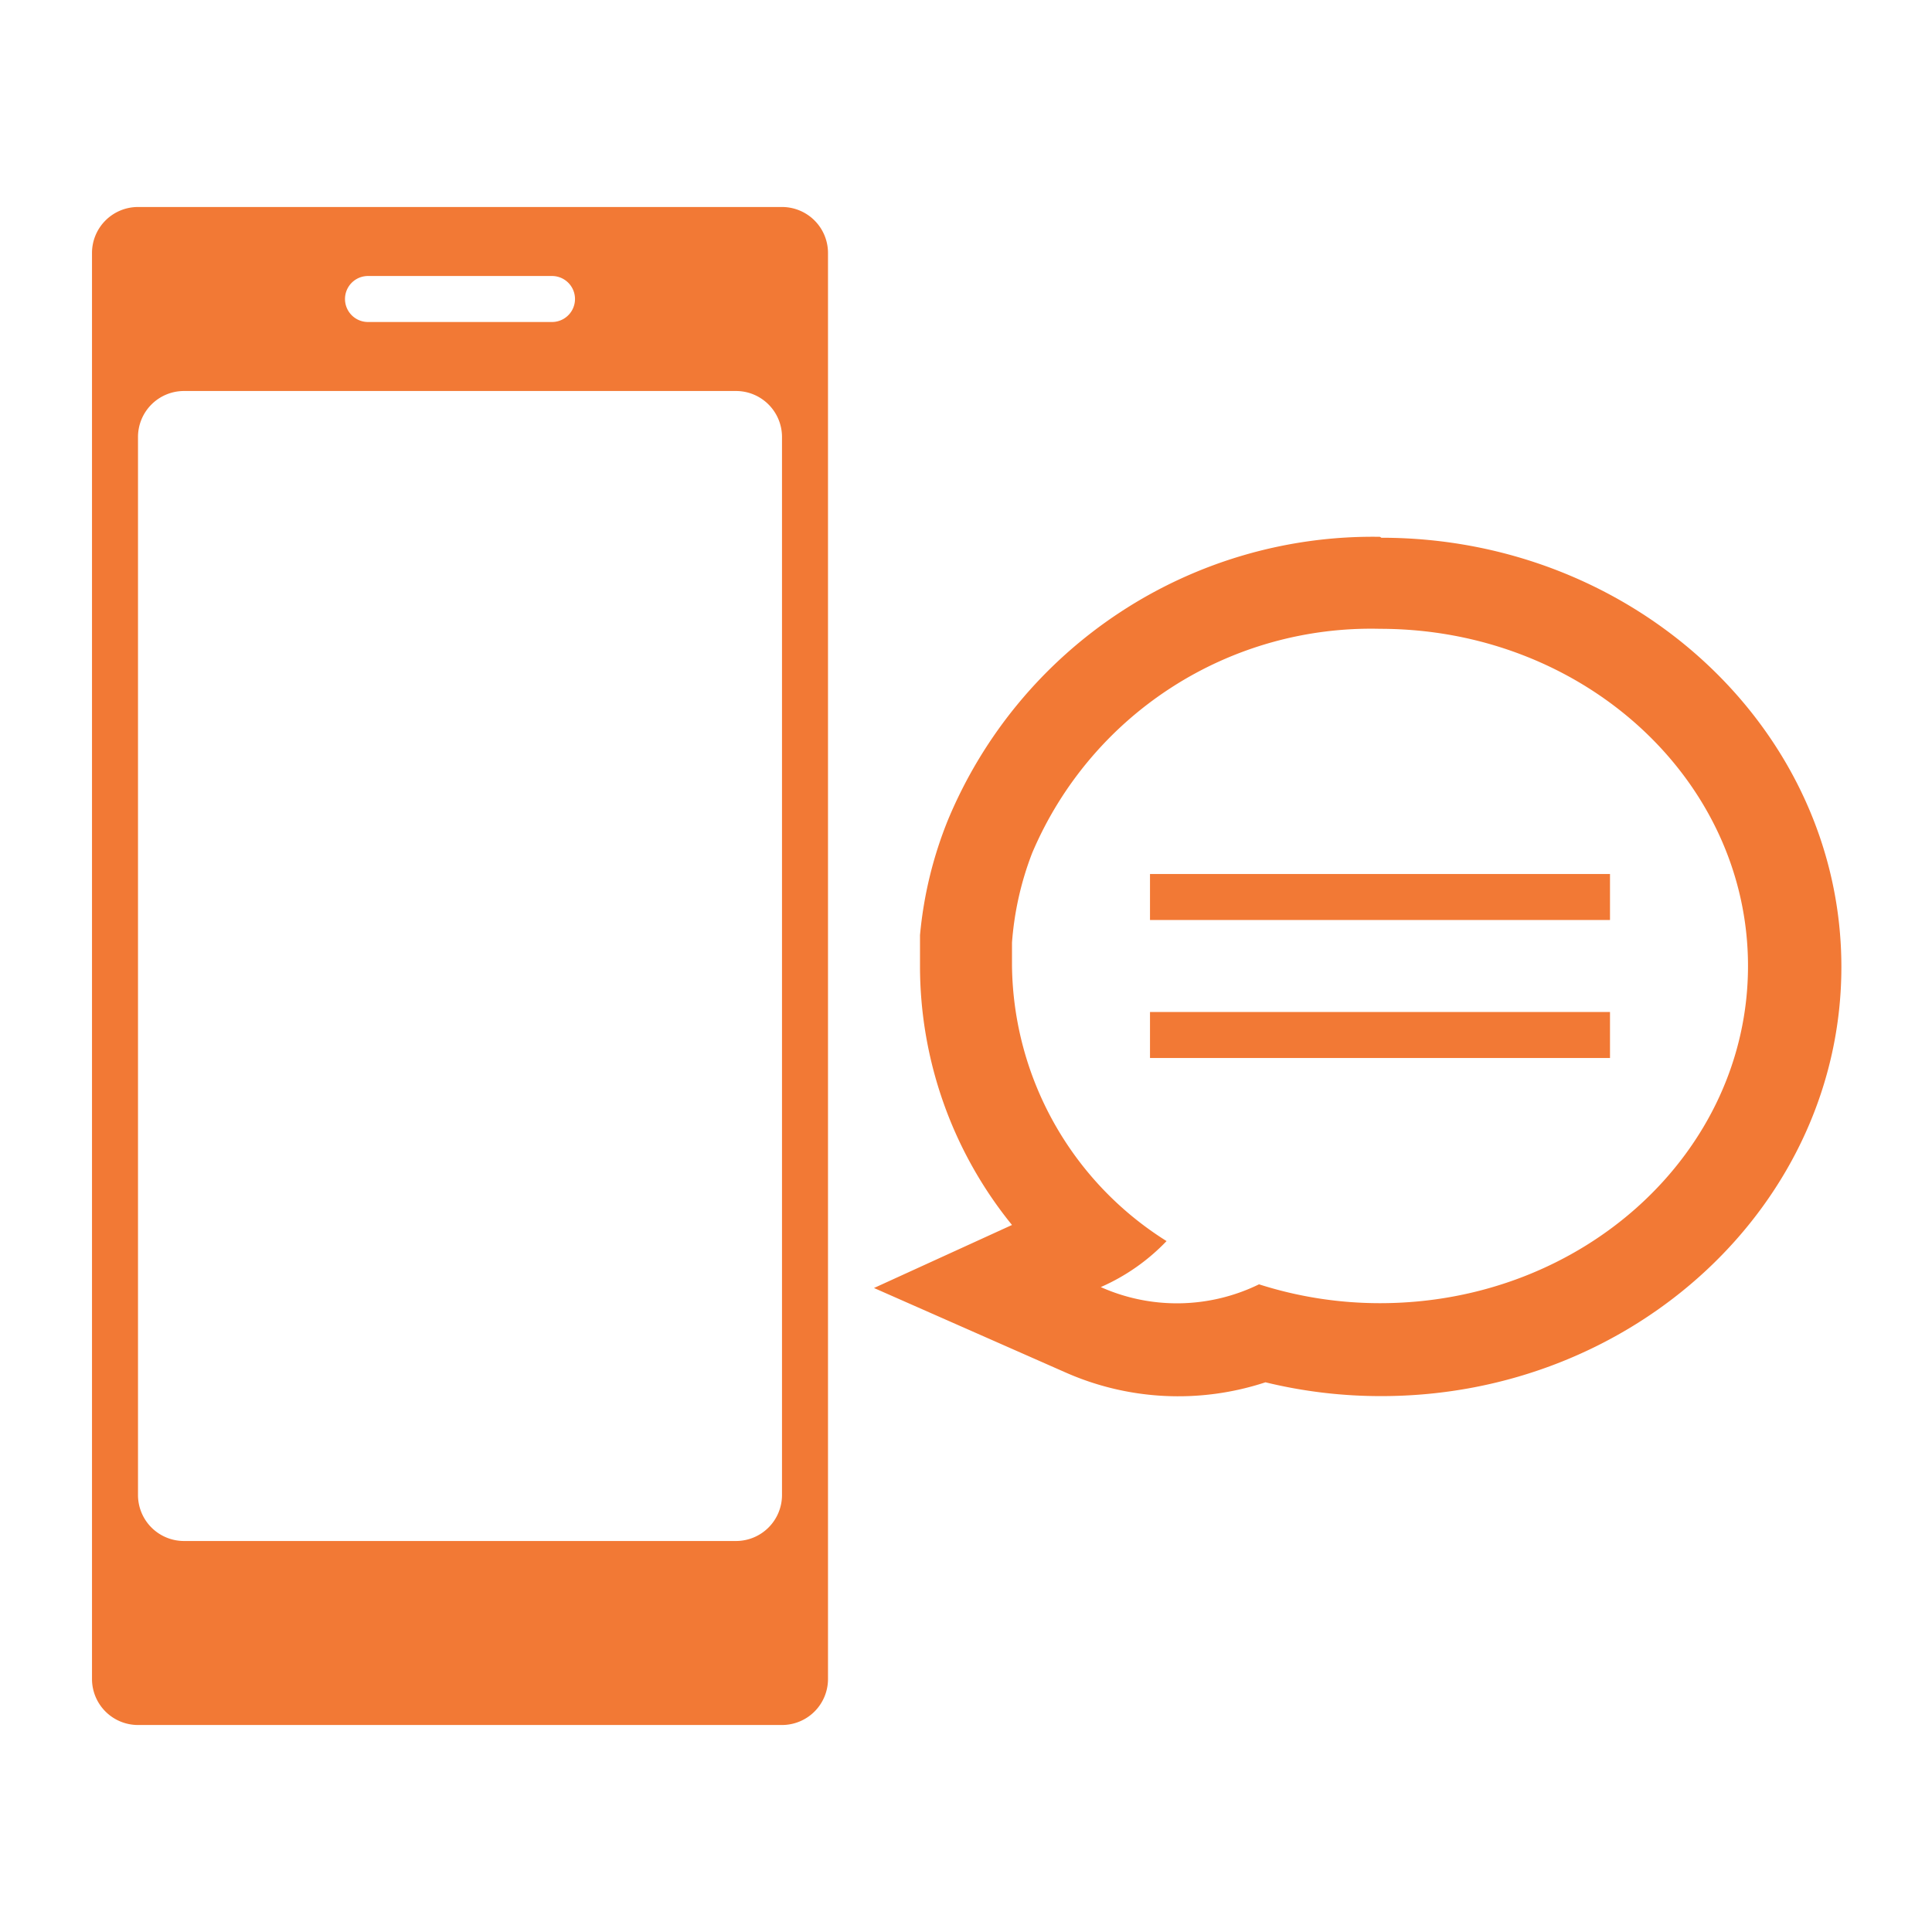
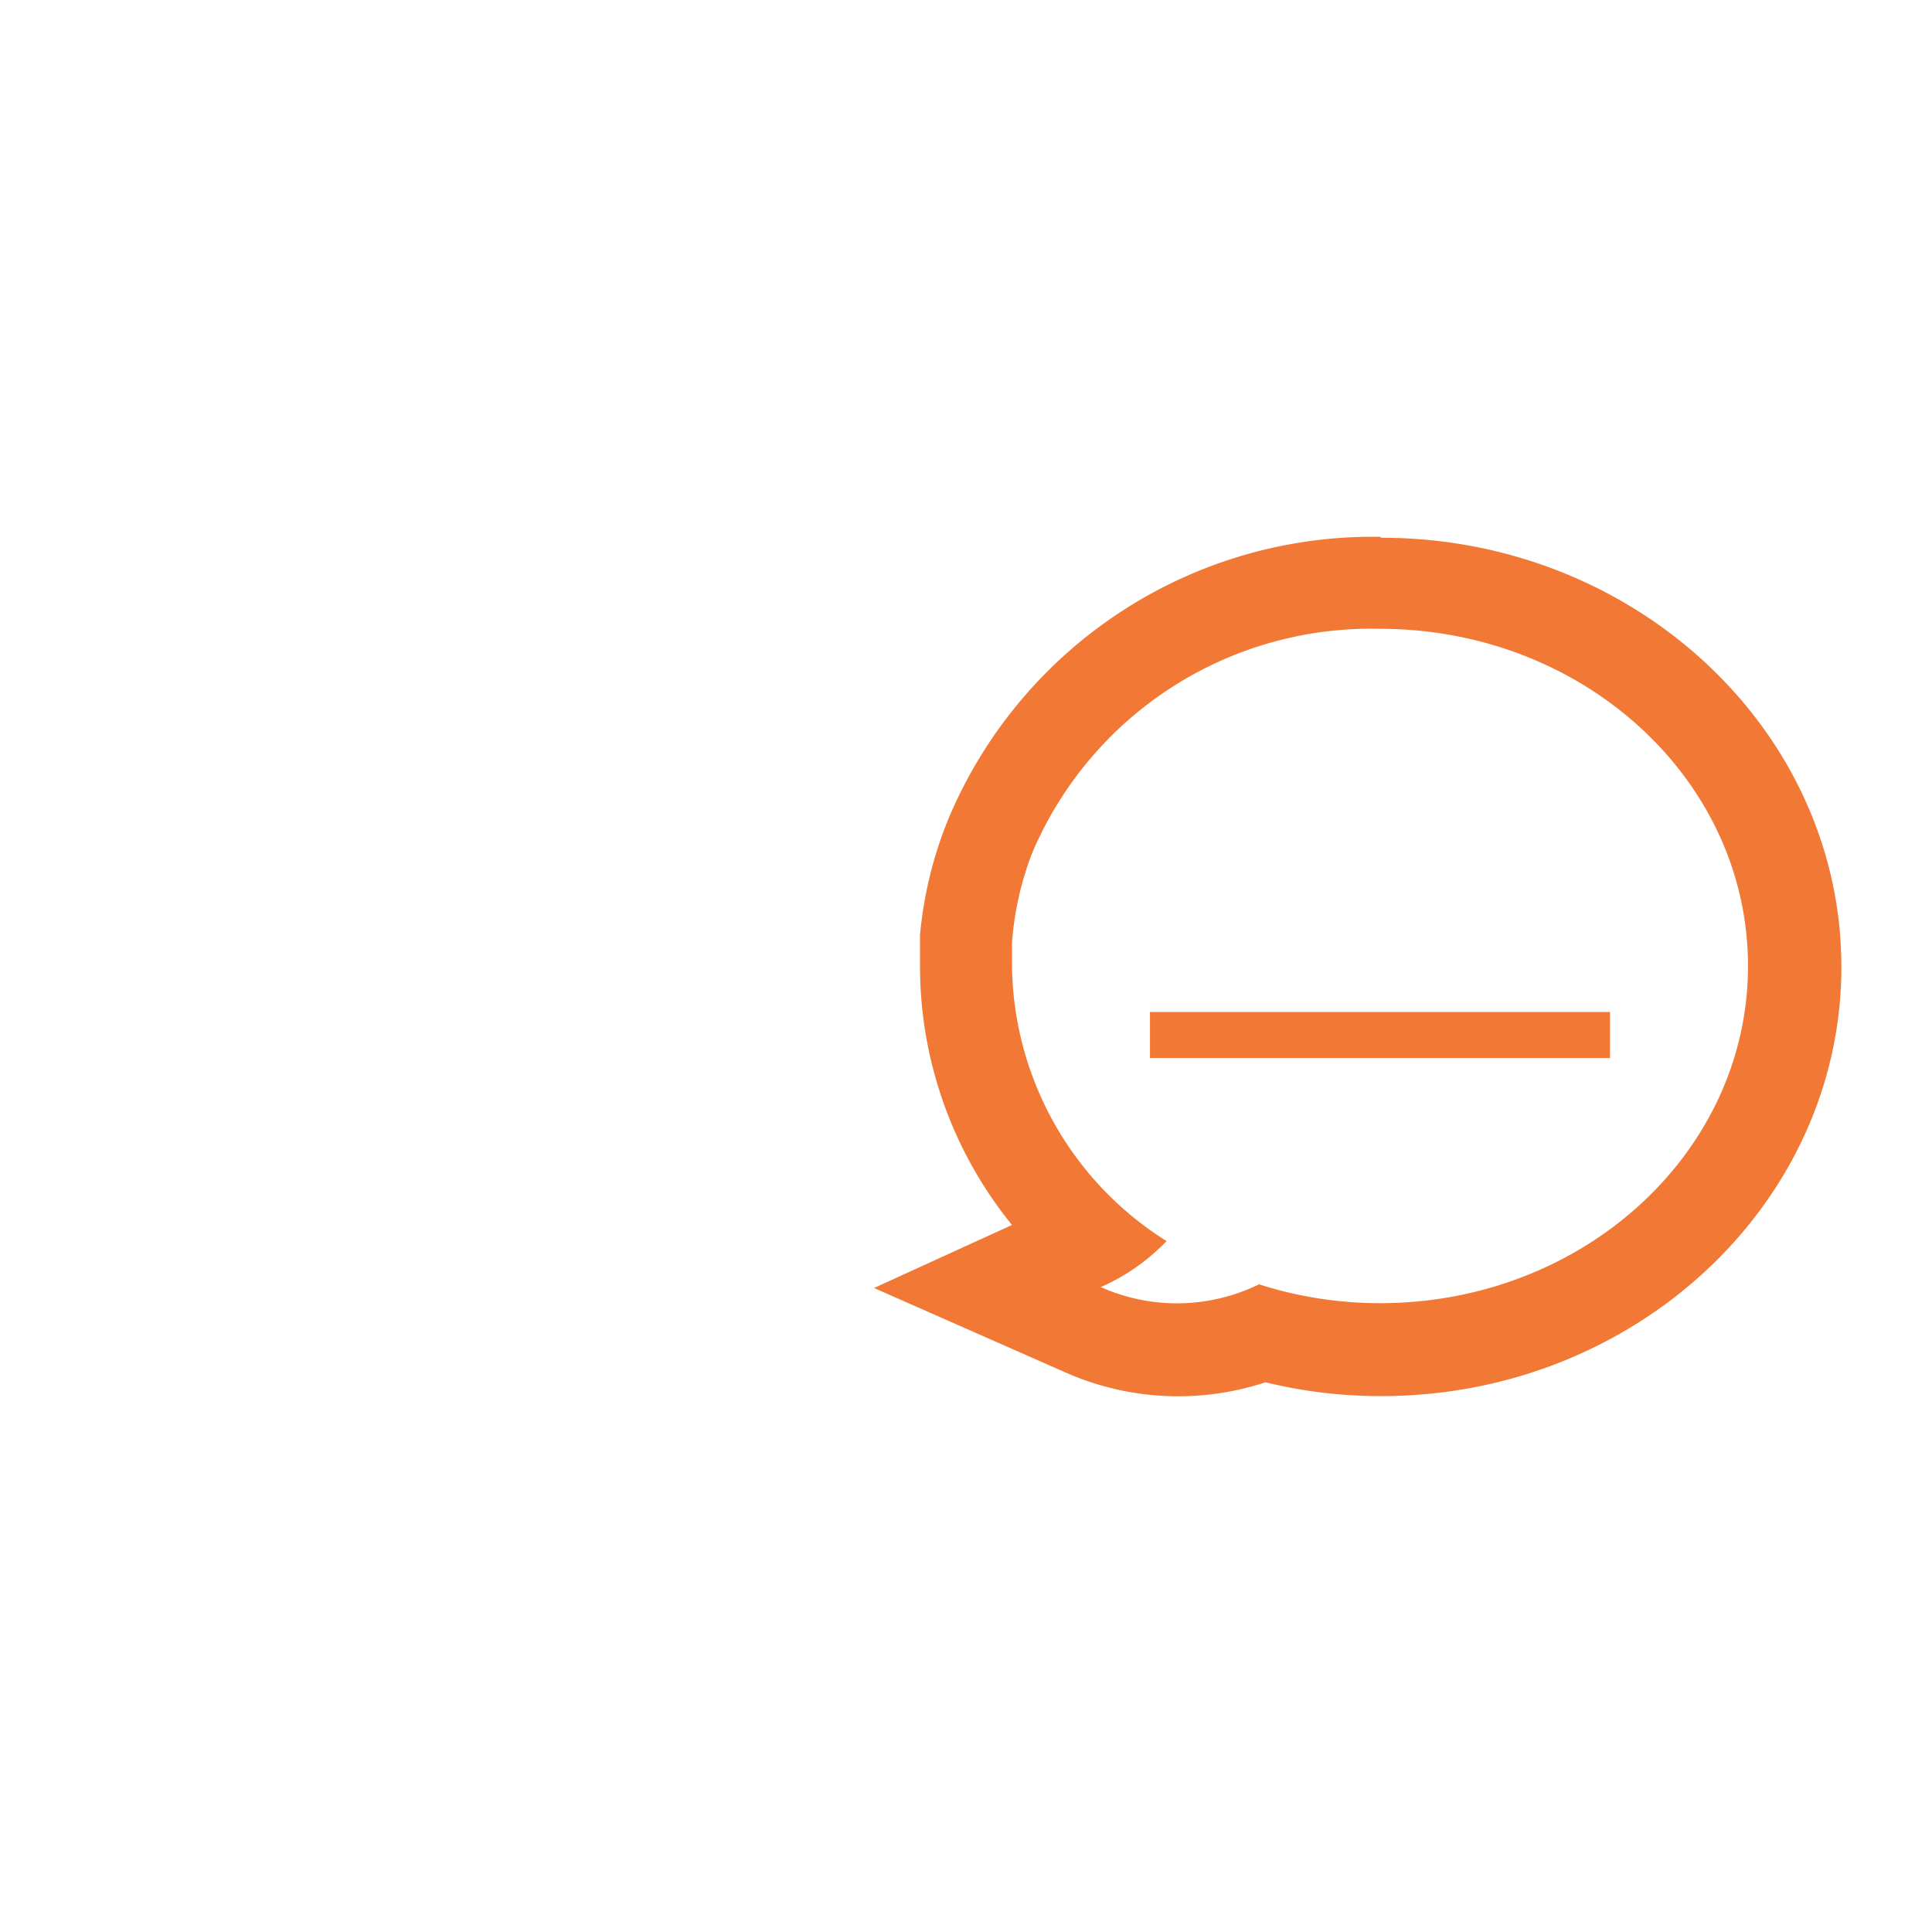
<svg xmlns="http://www.w3.org/2000/svg" viewBox="0 0 42 42">
  <defs>
    <style>.cls-1{fill:#f27935;}</style>
  </defs>
  <title>アートボード 7</title>
  <g id="レイヤー_5" data-name="レイヤー 5">
    <path class="cls-1" d="M30,13.67c4.42,0,8,3.28,8,7.33s-3.58,7.33-8,7.33a8.63,8.63,0,0,1-2.63-.41,4.06,4.06,0,0,1-3.44.06,4.44,4.44,0,0,0,1.43-1A7.16,7.16,0,0,1,22,21c0-.17,0-.34,0-.51a6.77,6.77,0,0,1,.44-1.95A8,8,0,0,1,30,13.67m0-2a10,10,0,0,0-9.39,6.15A8.78,8.78,0,0,0,20,20.33v.07c0,.2,0,.4,0,.6a8.93,8.93,0,0,0,2,5.63L19,28l4.15,1.83a6.06,6.06,0,0,0,4.36.22,10.57,10.57,0,0,0,2.52.3c5.51,0,10-4.19,10-9.33s-4.49-9.33-10-9.33Z" />
-     <path class="cls-1" d="M17,4.5H3a1,1,0,0,0-1,1v31a1,1,0,0,0,1,1H17a1,1,0,0,0,1-1V5.5A1,1,0,0,0,17,4.5ZM8,6h4a.5.5,0,0,1,0,1H8A.5.5,0,0,1,8,6Zm9,26.5a1,1,0,0,1-1,1H4a1,1,0,0,1-1-1V9.5a1,1,0,0,1,1-1H16a1,1,0,0,1,1,1Z" />
-     <rect class="cls-1" x="25" y="19" width="10" height="1" />
    <rect class="cls-1" x="25" y="22" width="10" height="1" />
  </g>
</svg>